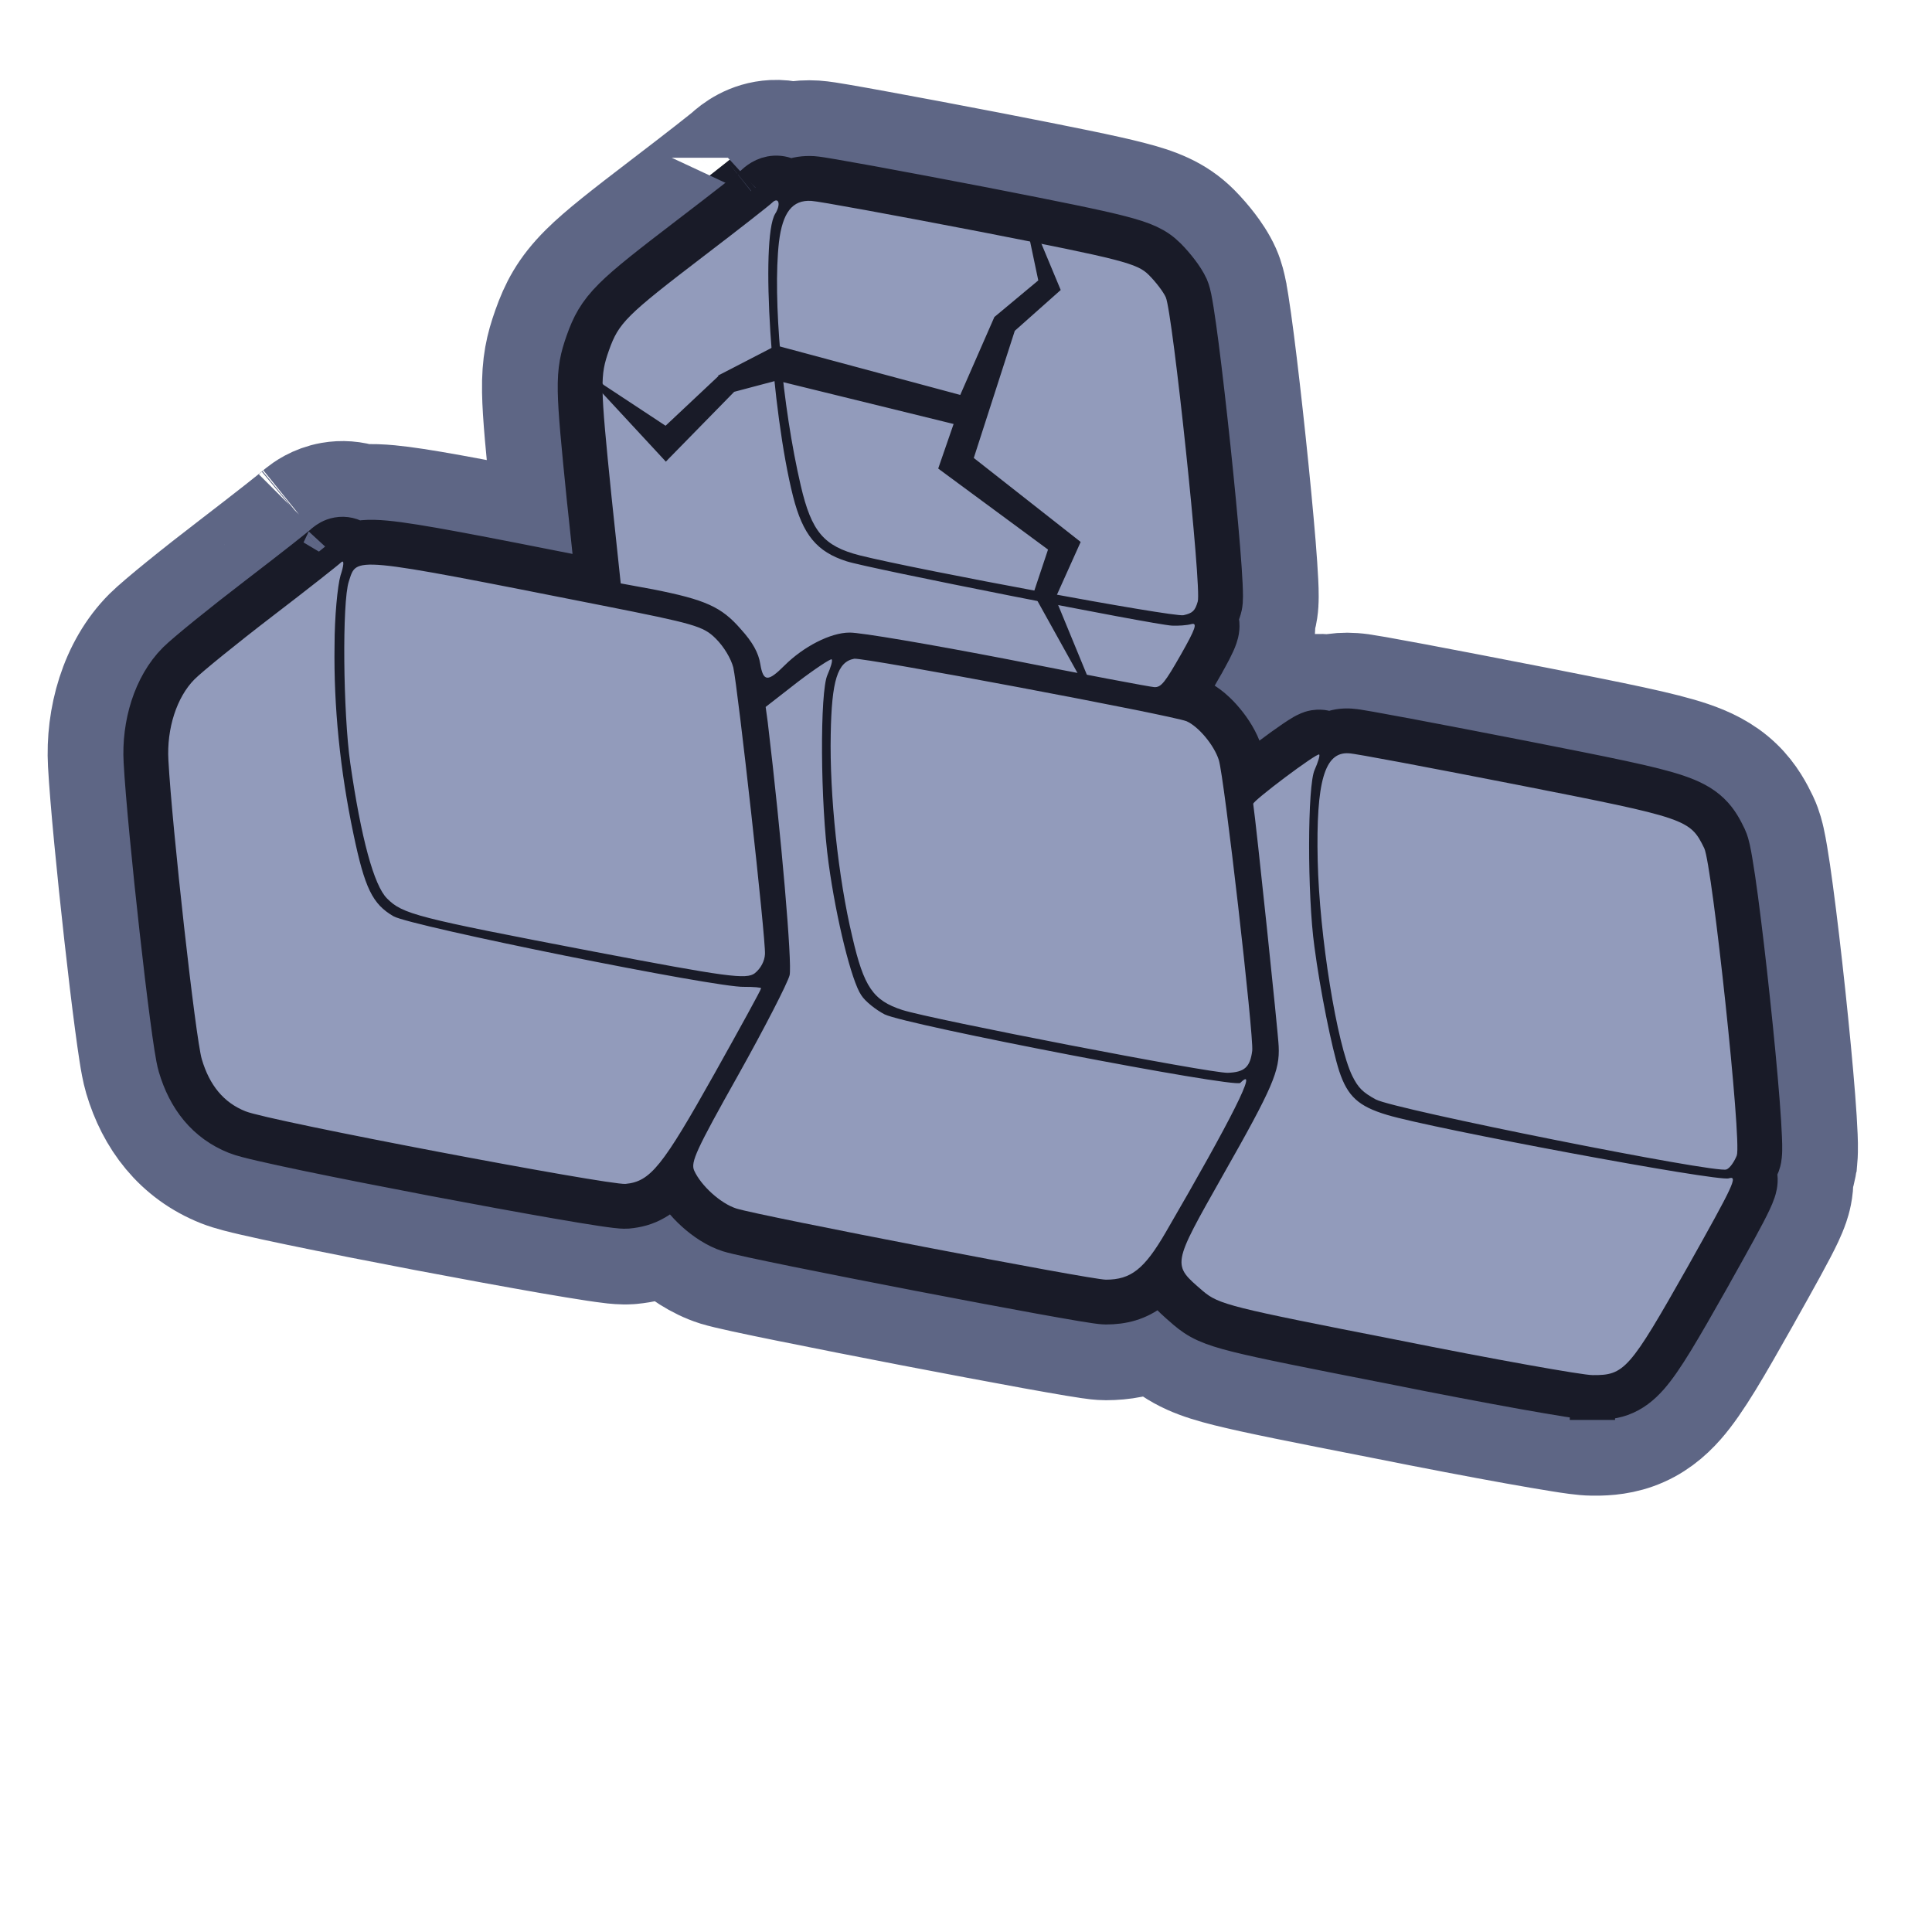
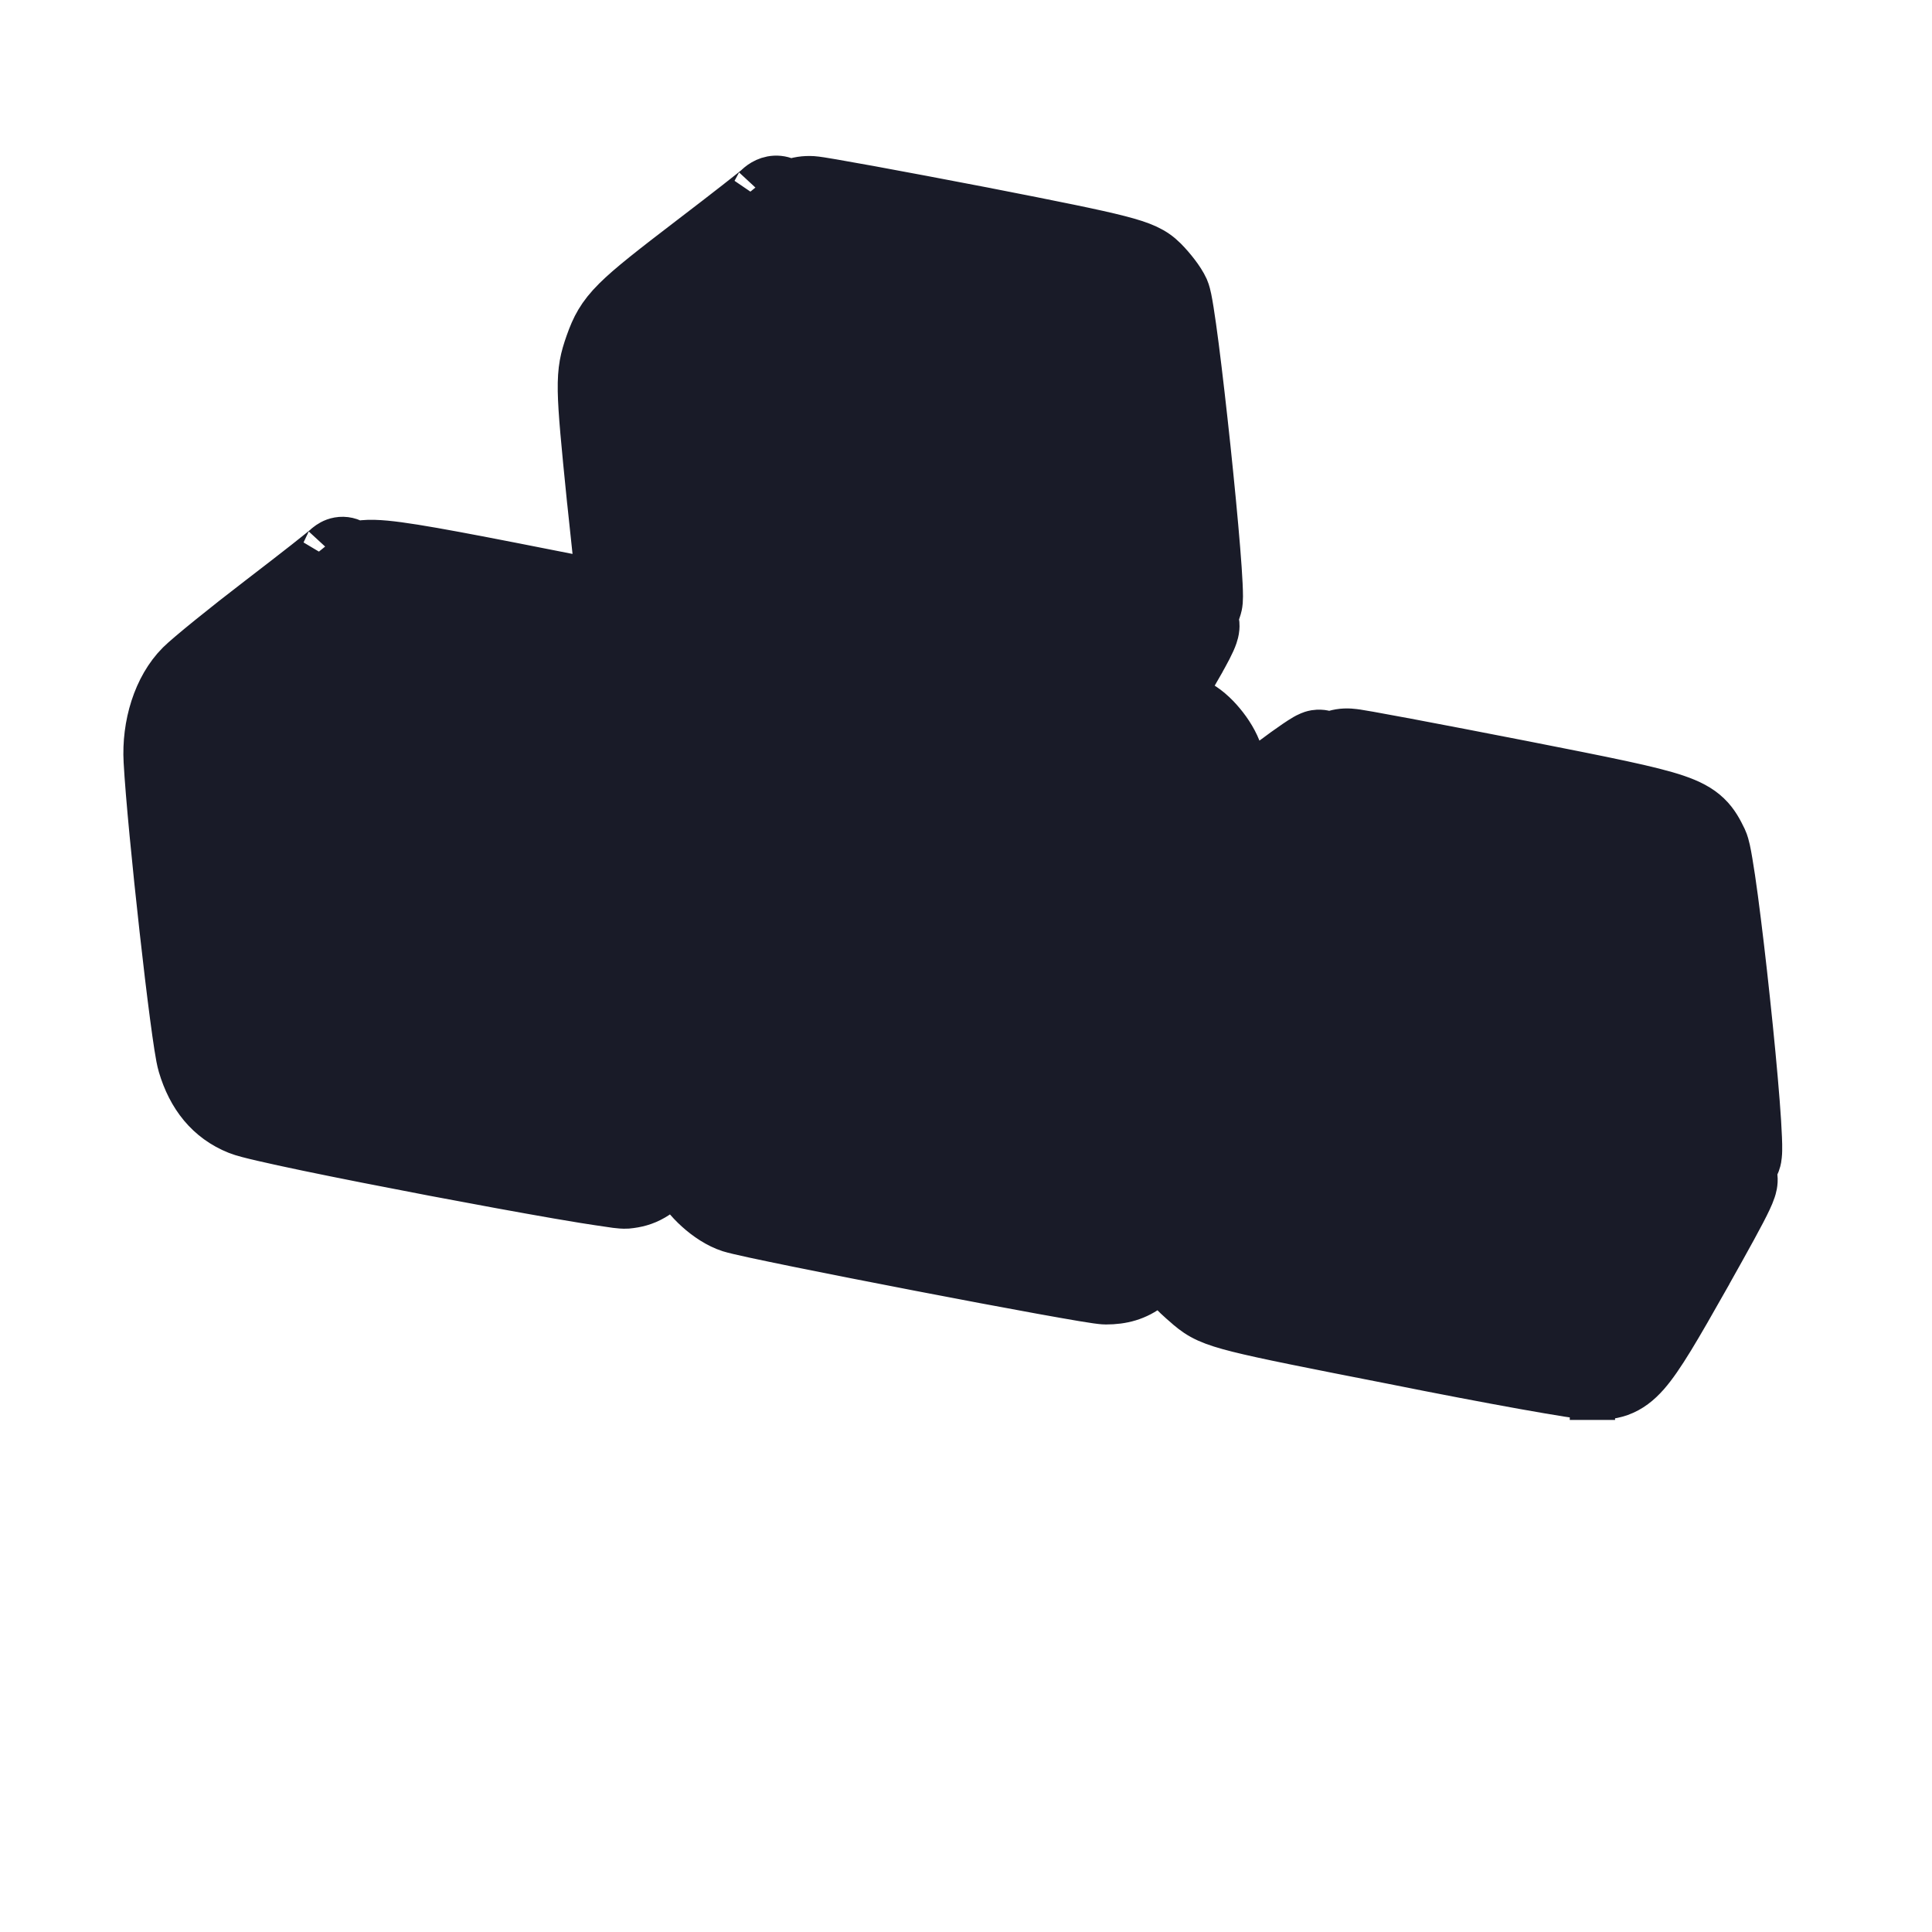
<svg xmlns="http://www.w3.org/2000/svg" width="56" height="56" viewBox="0 0 56 56" fill="none">
-   <path d="M36.395 17.924L36.393 17.929C36.388 17.949 36.38 17.974 36.371 18.002C36.381 18.129 36.375 18.233 36.369 18.3C36.35 18.52 36.296 18.697 36.264 18.792C36.163 19.087 35.972 19.439 35.795 19.752C35.993 19.919 36.156 20.095 36.282 20.245C36.412 20.401 36.547 20.586 36.67 20.792C36.761 20.727 36.849 20.666 36.93 20.611C37.032 20.541 37.152 20.463 37.264 20.398C37.312 20.37 37.415 20.312 37.541 20.26C37.594 20.238 37.741 20.179 37.937 20.146C38.035 20.129 38.224 20.105 38.46 20.136C38.478 20.138 38.496 20.141 38.516 20.144C38.754 20.091 38.994 20.076 39.226 20.093L39.226 20.093C39.359 20.102 39.48 20.122 39.512 20.127C39.515 20.127 39.517 20.128 39.519 20.128C39.616 20.143 39.738 20.164 39.877 20.188C40.156 20.237 40.535 20.307 40.983 20.391C41.88 20.56 43.076 20.791 44.352 21.04L44.354 21.041L44.466 21.062C46.766 21.515 48.138 21.785 48.95 22.061C49.401 22.215 49.876 22.43 50.281 22.82C50.657 23.18 50.857 23.59 50.954 23.79C50.959 23.8 50.964 23.81 50.968 23.819L50.973 23.829L50.978 23.839C51.084 24.064 51.136 24.3 51.153 24.377L51.155 24.385C51.183 24.511 51.209 24.654 51.234 24.801C51.285 25.097 51.34 25.475 51.396 25.896C51.51 26.743 51.636 27.819 51.75 28.887C51.863 29.953 51.966 31.026 52.031 31.863C52.063 32.279 52.088 32.654 52.099 32.947C52.105 33.09 52.108 33.236 52.105 33.367C52.104 33.432 52.1 33.515 52.092 33.604L52.091 33.607C52.086 33.662 52.066 33.862 51.985 34.087L51.975 34.114L51.973 34.118C51.988 34.478 51.894 34.761 51.866 34.846L51.864 34.851C51.815 34.998 51.754 35.138 51.701 35.252C51.5 35.682 51.089 36.421 50.434 37.586L50.432 37.591C49.64 38.992 49.077 39.983 48.564 40.566C48.256 40.916 47.865 41.246 47.332 41.436C46.846 41.61 46.391 41.608 46.147 41.605C45.9 41.603 45.527 41.544 45.276 41.504C44.934 41.45 44.486 41.373 43.965 41.28C42.924 41.093 41.568 40.835 40.147 40.55C37.765 40.083 36.417 39.816 35.616 39.615C35.212 39.514 34.856 39.408 34.541 39.266C34.178 39.102 33.931 38.919 33.731 38.748L33.731 38.748L33.72 38.739C33.706 38.726 33.688 38.711 33.668 38.694C33.618 38.652 33.553 38.597 33.481 38.532C33.008 38.761 32.523 38.838 32.056 38.839C31.888 38.839 31.701 38.812 31.633 38.802C31.629 38.801 31.625 38.801 31.622 38.8C31.508 38.784 31.367 38.761 31.208 38.735C30.889 38.682 30.466 38.607 29.976 38.519C28.996 38.34 27.728 38.102 26.456 37.857C25.183 37.611 23.901 37.359 22.893 37.154C21.956 36.964 21.1 36.785 20.816 36.695L20.809 36.693C20.264 36.518 19.796 36.185 19.463 35.884C19.422 35.847 19.38 35.808 19.337 35.767C18.964 35.952 18.607 36.025 18.297 36.055L18.272 36.057L18.247 36.059C18.035 36.073 17.811 36.046 17.736 36.037C17.732 36.037 17.728 36.036 17.725 36.036C17.597 36.021 17.443 35.999 17.275 35.974C16.937 35.923 16.493 35.85 15.985 35.762C14.967 35.585 13.658 35.345 12.348 35.096C11.038 34.846 9.72 34.587 8.684 34.371C8.167 34.263 7.712 34.165 7.36 34.083C7.101 34.023 6.724 33.935 6.471 33.834C5.245 33.348 4.519 32.361 4.176 31.202C4.113 30.991 4.066 30.71 4.035 30.512C3.996 30.262 3.951 29.948 3.905 29.596C3.811 28.889 3.704 27.99 3.6 27.056C3.393 25.204 3.191 23.14 3.136 22.127C3.066 20.858 3.448 19.41 4.404 18.453C4.719 18.139 5.84 17.236 6.836 16.474C7.342 16.086 7.819 15.716 8.175 15.436C8.354 15.295 8.5 15.18 8.603 15.096C8.648 15.06 8.681 15.033 8.705 15.013L8.729 14.989L8.804 14.929C8.901 14.852 9.186 14.634 9.621 14.558C9.911 14.507 10.216 14.529 10.503 14.627C10.766 14.609 11.032 14.623 11.28 14.646C12.11 14.724 13.562 15.001 16.085 15.499L15.989 14.588L15.989 14.588L15.988 14.58C15.824 12.967 15.73 12 15.719 11.351C15.705 10.551 15.817 10.107 16.001 9.581L16.001 9.581L16.004 9.573C16.21 8.991 16.454 8.494 17.054 7.898C17.524 7.43 18.251 6.867 19.346 6.029L19.348 6.028C19.851 5.644 20.32 5.282 20.669 5.009C20.844 4.872 20.986 4.76 21.087 4.679C21.135 4.641 21.169 4.613 21.192 4.594C21.372 4.426 21.787 4.096 22.408 4.065C22.586 4.056 22.771 4.073 22.954 4.121C23.177 4.078 23.403 4.065 23.625 4.079L23.625 4.079C23.811 4.091 24.093 4.139 24.285 4.172L24.308 4.176C24.591 4.224 24.97 4.292 25.415 4.374C26.308 4.537 27.487 4.759 28.739 5.001L28.744 5.002C30.788 5.401 31.988 5.642 32.714 5.829C33.456 6.02 34.026 6.226 34.536 6.736C34.701 6.902 34.858 7.085 34.989 7.257C35.1 7.403 35.27 7.642 35.388 7.908C35.485 8.126 35.531 8.357 35.545 8.423C35.545 8.427 35.546 8.43 35.547 8.433C35.571 8.552 35.595 8.689 35.618 8.831C35.664 9.119 35.715 9.49 35.769 9.906C35.877 10.743 35.999 11.812 36.111 12.872C36.223 13.933 36.325 14.998 36.393 15.826C36.426 16.238 36.452 16.605 36.465 16.889C36.472 17.028 36.477 17.168 36.476 17.29C36.476 17.351 36.474 17.428 36.468 17.511L36.468 17.515C36.465 17.558 36.452 17.726 36.395 17.924ZM21.218 4.573C21.218 4.573 21.214 4.575 21.209 4.58C21.215 4.575 21.218 4.572 21.218 4.573ZM8.232 16.064C8.232 16.064 8.231 16.067 8.23 16.073C8.231 16.067 8.232 16.064 8.232 16.064ZM8.739 14.985C8.739 14.985 8.736 14.988 8.731 14.992C8.737 14.987 8.739 14.985 8.739 14.985Z" fill="#191B28" stroke="#5E6685" stroke-width="3.494" />
  <path d="M33.654 22.558C33.663 22.612 33.675 22.682 33.688 22.769C33.724 23.003 33.768 23.325 33.819 23.711C33.919 24.48 34.039 25.473 34.153 26.467C34.265 27.438 34.37 28.404 34.444 29.157C34.407 29.15 34.368 29.143 34.329 29.137C33.5 28.99 32.427 28.79 31.337 28.579C30.248 28.369 29.151 28.15 28.276 27.967C27.838 27.875 27.46 27.794 27.17 27.728C27.024 27.695 26.906 27.667 26.816 27.645C26.73 27.623 26.691 27.612 26.684 27.61L33.654 22.558ZM33.654 22.558C33.649 22.551 33.644 22.543 33.638 22.534C33.632 22.526 33.627 22.519 33.621 22.511C33.584 22.503 33.545 22.494 33.501 22.485C33.231 22.425 32.857 22.348 32.41 22.258C31.518 22.078 30.359 21.855 29.201 21.637C28.043 21.419 26.893 21.209 26.02 21.056C25.956 21.045 25.893 21.034 25.833 21.023C25.83 21.115 25.827 21.214 25.826 21.32L25.826 21.326C25.793 22.922 26.027 25.176 26.404 26.749L26.406 26.756L26.407 26.764C26.485 27.103 26.549 27.33 26.604 27.488C26.619 27.534 26.633 27.569 26.645 27.597M33.654 22.558L26.684 27.61M26.684 27.61C26.683 27.61 26.682 27.61 26.683 27.61L26.669 27.652C26.663 27.64 26.655 27.622 26.645 27.597M26.684 27.61C26.669 27.605 26.656 27.601 26.645 27.597M26.684 27.61L26.645 27.597M19.191 30.257C18.473 31.539 18.084 32.183 17.828 32.524C17.818 32.523 17.807 32.521 17.796 32.519C17.494 32.474 17.079 32.405 16.581 32.319C15.588 32.147 14.299 31.91 13.001 31.663C11.703 31.416 10.406 31.161 9.396 30.95C8.89 30.845 8.464 30.753 8.151 30.68C7.861 30.613 7.757 30.581 7.756 30.584C7.756 30.585 7.763 30.588 7.775 30.593L7.76 30.587C7.708 30.566 7.689 30.549 7.671 30.527C7.645 30.497 7.585 30.41 7.526 30.21L7.524 30.205C7.528 30.217 7.53 30.223 7.53 30.223C7.531 30.223 7.516 30.153 7.486 29.966C7.453 29.758 7.414 29.477 7.369 29.138C7.279 28.462 7.175 27.589 7.072 26.668C6.865 24.811 6.673 22.837 6.625 21.938L6.625 21.933L6.625 21.933C6.594 21.377 6.798 21.001 6.875 20.924C6.874 20.924 6.875 20.924 6.878 20.922C6.89 20.91 6.946 20.859 7.069 20.755C7.198 20.646 7.366 20.506 7.565 20.345C7.69 20.244 7.825 20.136 7.967 20.023C8.026 21.511 8.22 23.033 8.536 24.532C8.698 25.31 8.87 26.013 9.148 26.585C9.485 27.279 9.949 27.735 10.534 28.072M19.191 30.257L16.876 29.297L16.874 29.297C14.324 28.808 12.873 28.526 12.012 28.304C11.579 28.193 11.191 28.072 10.848 27.903C10.79 27.875 10.734 27.845 10.682 27.816L10.534 28.072M19.191 30.257C19.232 30.184 19.272 30.112 19.312 30.041M19.191 30.257L19.312 30.041M10.534 28.072C10.75 28.197 10.987 28.27 11.065 28.294C11.068 28.295 11.071 28.296 11.074 28.297C11.203 28.337 11.354 28.379 11.511 28.42C11.83 28.503 12.241 28.601 12.706 28.707C13.64 28.919 14.837 29.172 16.036 29.414C17.192 29.647 18.362 29.871 19.312 30.041M10.534 28.072C10.533 28.072 10.533 28.071 10.532 28.071L10.68 27.815C10.373 27.641 10.157 27.452 9.983 27.277C9.657 26.952 9.458 26.559 9.333 26.272C9.196 25.955 9.079 25.596 8.976 25.219C8.914 24.991 8.854 24.744 8.796 24.479L19.312 30.041M19.592 15.435L19.464 14.227C19.464 14.226 19.463 14.224 19.463 14.223C19.293 12.54 19.22 11.756 19.212 11.292C19.207 10.996 19.223 10.952 19.287 10.768C19.291 10.758 19.294 10.748 19.298 10.738C19.355 10.576 19.376 10.541 19.383 10.529L19.383 10.529C19.387 10.523 19.411 10.481 19.517 10.375C19.706 10.188 20.01 9.934 20.572 9.496C20.576 9.58 20.581 9.663 20.587 9.747C20.696 11.445 20.944 13.43 21.294 14.82L21.295 14.825C21.418 15.304 21.584 15.793 21.846 16.247M19.592 15.435L22.886 17.052C22.857 17.067 22.827 17.082 22.798 17.098C22.791 17.09 22.784 17.082 22.777 17.075C22.506 16.764 22.212 16.486 21.846 16.247M19.592 15.435C20.221 15.567 20.784 15.714 21.276 15.936C21.486 16.03 21.674 16.134 21.846 16.247M19.592 15.435L21.846 16.247M30.445 15.428C31.337 15.593 32.193 15.746 32.89 15.865C32.826 15.111 32.735 14.179 32.636 13.239C32.526 12.195 32.407 11.154 32.304 10.353C32.252 9.95 32.205 9.62 32.168 9.383C32.163 9.355 32.159 9.33 32.155 9.306C32.153 9.304 32.151 9.302 32.15 9.3C32.088 9.279 31.99 9.25 31.844 9.213C31.242 9.058 30.164 8.839 28.076 8.431C26.832 8.191 25.665 7.971 24.786 7.81C24.603 7.777 24.433 7.746 24.278 7.718C24.218 9.202 24.456 11.73 24.913 13.685L24.913 13.685C24.981 13.974 25.037 14.152 25.083 14.265C25.094 14.293 25.103 14.314 25.111 14.33C25.152 14.347 25.224 14.372 25.346 14.403C26.126 14.599 28.336 15.037 30.445 15.428ZM24.355 6.996C24.355 6.995 24.355 6.996 24.355 6.998C24.355 6.996 24.355 6.996 24.355 6.996ZM34.047 16.411L34.049 16.411L34.047 16.411ZM40.049 22.972C40.049 22.972 40.047 22.976 40.045 22.983C40.048 22.976 40.049 22.972 40.049 22.972ZM40.337 23.825C40.2 23.799 40.07 23.775 39.949 23.752C39.933 24.06 39.93 24.44 39.94 24.905C39.963 25.901 40.092 27.152 40.272 28.267C40.361 28.822 40.46 29.322 40.557 29.723C40.606 29.923 40.652 30.088 40.693 30.216C40.704 30.25 40.714 30.281 40.723 30.307C40.77 30.32 40.824 30.334 40.886 30.35C41.169 30.422 41.559 30.513 42.031 30.619C42.971 30.828 44.186 31.082 45.398 31.325C46.531 31.551 47.65 31.765 48.531 31.921C48.468 31.16 48.377 30.212 48.275 29.256C48.164 28.209 48.041 27.166 47.933 26.36C47.879 25.956 47.83 25.624 47.79 25.387C47.788 25.376 47.786 25.366 47.785 25.356C47.232 25.174 46.142 24.953 43.679 24.469C42.407 24.22 41.222 23.991 40.337 23.825ZM40.525 30.249C40.524 30.249 40.53 30.251 40.542 30.255C40.531 30.251 40.525 30.249 40.525 30.249ZM21.511 14.48C21.147 12.923 20.889 10.994 20.805 9.315L21.511 14.48ZM33.867 22.57C33.867 22.57 33.864 22.569 33.858 22.567C33.864 22.569 33.867 22.57 33.867 22.57ZM33.636 22.459C33.636 22.459 33.636 22.462 33.638 22.468C33.636 22.462 33.636 22.46 33.636 22.459ZM47.389 35.873C47.45 35.765 47.508 35.661 47.563 35.562C46.852 35.441 46.038 35.294 45.212 35.141C42.987 34.726 40.476 34.222 39.703 33.99C39.188 33.836 38.606 33.606 38.108 33.148C38.072 33.115 38.037 33.082 38.004 33.048C37.742 33.551 37.401 34.161 36.97 34.921L36.913 35.022C36.635 35.513 36.426 35.882 36.269 36.175C36.324 36.19 36.39 36.207 36.466 36.227C37.155 36.399 38.385 36.644 40.823 37.122L40.831 37.123C42.233 37.405 43.567 37.658 44.583 37.841C45.091 37.932 45.514 38.004 45.823 38.053C45.929 38.07 46.01 38.082 46.07 38.091C46.151 37.977 46.261 37.81 46.411 37.564C46.658 37.16 46.968 36.619 47.389 35.873ZM40.024 33.736C39.947 33.716 39.871 33.696 39.799 33.677L47.698 35.322C46.824 35.164 45.77 34.962 44.714 34.751C43.485 34.505 42.243 34.246 41.27 34.029C40.785 33.92 40.355 33.82 40.024 33.736ZM49.196 35.573C49.287 35.637 49.379 35.69 49.47 35.731L49.196 35.573ZM39.795 33.676C39.716 33.654 39.642 33.633 39.574 33.613L39.565 33.61C39.483 33.586 39.255 33.517 39.048 33.406L39.042 33.403C38.807 33.275 38.505 33.095 38.226 32.816C38.202 32.792 38.18 32.769 38.158 32.746L39.795 33.676ZM33.443 32.802C32.611 32.656 31.632 32.475 30.648 32.286C29.4 32.045 28.132 31.79 27.131 31.573C26.632 31.466 26.189 31.365 25.843 31.28C25.672 31.238 25.512 31.196 25.375 31.156C25.28 31.128 25.07 31.067 24.879 30.974L24.86 30.965L24.84 30.955C24.594 30.828 24.353 30.664 24.151 30.5C24.076 30.439 23.978 30.356 23.874 30.253C23.604 30.773 23.267 31.398 22.912 32.033L22.91 32.035C22.563 32.653 22.316 33.099 22.14 33.426C22.199 33.439 22.269 33.455 22.35 33.472C22.667 33.541 23.091 33.629 23.588 33.73C24.582 33.932 25.852 34.182 27.117 34.426C28.382 34.669 29.637 34.906 30.601 35.081C31.084 35.169 31.488 35.24 31.781 35.288C31.854 35.301 31.918 35.311 31.973 35.32C32.048 35.219 32.146 35.069 32.277 34.844L32.277 34.843C32.736 34.055 33.125 33.373 33.443 32.802ZM16.958 19.233C14.262 18.7 12.681 18.387 11.733 18.232C11.726 18.509 11.724 18.82 11.727 19.149C11.736 20.181 11.794 21.257 11.881 21.867C12.035 22.93 12.194 23.738 12.348 24.302C12.41 24.532 12.466 24.7 12.511 24.814C12.586 24.839 12.704 24.874 12.882 24.92C13.61 25.107 14.923 25.366 17.531 25.865C18.797 26.107 19.685 26.273 20.315 26.381C20.242 25.642 20.141 24.698 20.035 23.745C19.928 22.774 19.815 21.801 19.722 21.037C19.675 20.655 19.634 20.329 19.601 20.084C19.584 19.958 19.571 19.87 19.563 19.812C19.558 19.805 19.553 19.798 19.548 19.791C19.53 19.786 19.509 19.779 19.483 19.772C19.135 19.67 18.503 19.539 17.144 19.27C17.144 19.27 17.144 19.27 17.143 19.269L16.958 19.233ZM23.212 17.595C23.202 17.59 23.191 17.584 23.181 17.578L23.212 17.595ZM12.575 24.957C12.575 24.957 12.573 24.954 12.57 24.949C12.573 24.955 12.575 24.957 12.575 24.957ZM18.199 32.573C18.199 32.572 18.193 32.572 18.184 32.572C18.195 32.572 18.199 32.573 18.199 32.573ZM32.188 35.351C32.188 35.351 32.186 35.35 32.183 35.35C32.186 35.351 32.188 35.351 32.188 35.351ZM47.734 25.103C47.734 25.103 47.736 25.111 47.74 25.127C47.736 25.11 47.734 25.102 47.734 25.103ZM32.114 9.094C32.114 9.095 32.117 9.104 32.121 9.12C32.117 9.101 32.115 9.093 32.114 9.094ZM32.194 9.326C32.195 9.327 32.196 9.328 32.196 9.329L32.194 9.326Z" fill="#5E6685" stroke="#5E6685" stroke-width="3.494" />
-   <path d="M46.157 40.508C46.018 40.507 45.744 40.467 45.447 40.42C45.116 40.368 44.676 40.292 44.159 40.2C43.126 40.014 41.776 39.758 40.361 39.473C37.96 39.003 36.649 38.743 35.883 38.551C35.499 38.455 35.218 38.367 34.993 38.266C34.749 38.156 34.59 38.038 34.442 37.912L34.438 37.909C34.418 37.891 34.397 37.873 34.376 37.855C34.196 37.7 33.983 37.518 33.84 37.32C33.771 37.224 33.716 37.124 33.676 37.02C33.576 37.131 33.472 37.23 33.362 37.317C32.957 37.637 32.526 37.741 32.056 37.741C31.972 37.741 31.858 37.725 31.777 37.714C31.675 37.699 31.543 37.678 31.388 37.653C31.077 37.601 30.66 37.527 30.172 37.439C29.197 37.262 27.933 37.024 26.663 36.779C25.393 36.534 24.115 36.283 23.111 36.079C22.134 35.88 21.359 35.716 21.147 35.649L21.144 35.648C20.798 35.537 20.463 35.309 20.199 35.07C19.941 34.837 19.689 34.538 19.539 34.219C19.357 34.43 19.169 34.601 18.954 34.727C18.694 34.88 18.439 34.939 18.192 34.962L18.183 34.963L18.174 34.964C18.07 34.971 17.939 34.956 17.853 34.946C17.742 34.933 17.602 34.914 17.439 34.889C17.112 34.84 16.677 34.768 16.172 34.68C15.162 34.505 13.859 34.266 12.553 34.018C11.247 33.769 9.935 33.511 8.908 33.297C8.394 33.19 7.948 33.093 7.609 33.014C7.305 32.944 7.019 32.873 6.872 32.813C6.024 32.475 5.495 31.795 5.228 30.89C5.19 30.764 5.153 30.558 5.119 30.341C5.082 30.104 5.039 29.8 4.993 29.452C4.901 28.755 4.794 27.864 4.691 26.934C4.484 25.081 4.285 23.044 4.232 22.067C4.174 21.022 4.5 19.91 5.18 19.229C5.433 18.977 6.488 18.122 7.502 17.346C8.013 16.955 8.493 16.582 8.854 16.299C9.034 16.157 9.183 16.038 9.291 15.951C9.354 15.9 9.394 15.868 9.416 15.849C9.439 15.83 9.444 15.826 9.437 15.834L9.462 15.808L9.49 15.786C9.533 15.752 9.644 15.668 9.811 15.639C9.985 15.608 10.174 15.647 10.325 15.76C10.399 15.742 10.472 15.732 10.542 15.725C10.726 15.708 10.938 15.716 11.178 15.738C12.063 15.822 13.761 16.157 17.072 16.812C17.158 16.829 17.245 16.847 17.334 16.864L17.08 14.472L17.079 14.469C16.914 12.833 16.826 11.923 16.816 11.332C16.805 10.685 16.887 10.371 17.037 9.943L17.038 9.94C17.204 9.472 17.372 9.129 17.828 8.676C18.235 8.271 18.894 7.757 20.013 6.901L20.013 6.901C20.52 6.514 20.992 6.15 21.345 5.874C21.522 5.735 21.668 5.62 21.773 5.536C21.833 5.488 21.871 5.456 21.893 5.439C21.916 5.419 21.92 5.416 21.913 5.424C21.994 5.342 22.183 5.175 22.463 5.161C22.607 5.154 22.759 5.189 22.893 5.279C23.099 5.192 23.325 5.16 23.558 5.174C23.665 5.181 23.886 5.217 24.123 5.258C24.4 5.305 24.774 5.372 25.218 5.453C26.106 5.616 27.282 5.837 28.532 6.078L28.534 6.079C30.592 6.481 31.754 6.715 32.441 6.892C33.134 7.07 33.465 7.217 33.76 7.512C33.886 7.638 34.011 7.784 34.115 7.921C34.212 8.048 34.319 8.206 34.385 8.353C34.431 8.457 34.457 8.583 34.472 8.654C34.492 8.75 34.512 8.869 34.534 9.005C34.578 9.276 34.627 9.634 34.681 10.046C34.787 10.872 34.908 11.932 35.02 12.988C35.131 14.043 35.233 15.098 35.299 15.915C35.332 16.322 35.357 16.675 35.369 16.941C35.375 17.073 35.379 17.19 35.379 17.285C35.378 17.332 35.377 17.382 35.374 17.429L35.374 17.429C35.371 17.458 35.366 17.536 35.34 17.622C35.318 17.696 35.288 17.793 35.238 17.894C35.285 18.026 35.281 18.143 35.276 18.205C35.268 18.3 35.243 18.383 35.224 18.439C35.155 18.644 34.996 18.937 34.79 19.299L34.79 19.3C34.57 19.685 34.4 19.974 34.25 20.16C34.242 20.17 34.233 20.18 34.225 20.191C34.282 20.204 34.334 20.216 34.379 20.227C34.454 20.246 34.566 20.274 34.647 20.308L34.655 20.311L34.663 20.315C34.965 20.45 35.238 20.707 35.438 20.948C35.645 21.195 35.843 21.508 35.945 21.826C35.97 21.904 35.989 22.003 36.003 22.076C36.019 22.167 36.038 22.279 36.057 22.408C36.067 22.474 36.078 22.545 36.089 22.62C36.123 22.591 36.159 22.561 36.196 22.53C36.38 22.379 36.622 22.191 36.863 22.011C37.104 21.83 37.351 21.651 37.546 21.519C37.642 21.454 37.735 21.393 37.813 21.348C37.849 21.328 37.901 21.298 37.959 21.275C37.984 21.264 38.043 21.241 38.119 21.228C38.157 21.222 38.229 21.213 38.318 21.224C38.371 21.231 38.448 21.248 38.531 21.29C38.723 21.203 38.931 21.173 39.137 21.187C39.21 21.191 39.294 21.204 39.344 21.212L39.35 21.212C39.437 21.226 39.551 21.245 39.687 21.269C39.96 21.317 40.334 21.386 40.78 21.47C41.674 21.638 42.866 21.868 44.141 22.117L44.142 22.117C46.559 22.593 47.861 22.85 48.596 23.1C48.978 23.23 49.282 23.381 49.521 23.611C49.754 23.834 49.88 24.091 49.978 24.293L49.982 24.301L49.982 24.301L49.986 24.309C50.036 24.415 50.066 24.544 50.084 24.622C50.106 24.723 50.129 24.846 50.152 24.985C50.2 25.262 50.253 25.626 50.309 26.042C50.42 26.876 50.546 27.942 50.658 29.003C50.772 30.064 50.873 31.125 50.937 31.948C50.969 32.359 50.992 32.717 51.002 32.988C51.008 33.123 51.01 33.245 51.008 33.344C51.007 33.394 51.005 33.446 50.999 33.496C50.996 33.532 50.987 33.62 50.953 33.713L50.949 33.723L50.945 33.733C50.916 33.807 50.88 33.883 50.838 33.957C50.858 34.014 50.868 34.068 50.873 34.112C50.893 34.287 50.844 34.439 50.822 34.505C50.793 34.594 50.752 34.689 50.706 34.787C50.527 35.171 50.143 35.863 49.477 37.049L49.477 37.051C48.654 38.505 48.158 39.366 47.74 39.841C47.511 40.101 47.267 40.294 46.963 40.403C46.676 40.505 46.393 40.51 46.157 40.508ZM46.157 40.508C46.159 40.508 46.161 40.508 46.163 40.508L46.162 39.858M46.157 40.508C46.157 40.508 46.157 40.508 46.156 40.508L46.162 39.858M46.162 39.858C45.869 39.859 43.312 39.403 40.487 38.836C35.664 37.891 35.328 37.814 34.863 37.418L46.162 39.858Z" fill="#191B28" stroke="#191B28" stroke-width="1.299" />
-   <path d="M33.791 8.617C33.989 9.056 34.838 17.074 34.717 17.436C34.64 17.703 34.571 17.772 34.304 17.832C34.002 17.893 26.596 16.518 24.917 16.097C23.875 15.83 23.522 15.409 23.212 14.082C22.671 11.766 22.396 8.631 22.578 7.02C22.682 6.159 22.966 5.788 23.517 5.823C23.715 5.831 25.912 6.235 28.409 6.716C32.543 7.524 32.965 7.636 33.3 7.971C33.507 8.178 33.722 8.462 33.791 8.617ZM49.399 24.587C49.631 25.078 50.489 33.087 50.342 33.492C50.273 33.664 50.144 33.862 50.041 33.897C49.773 34.026 40.404 32.153 39.879 31.869C39.5 31.662 39.37 31.533 39.198 31.189C38.751 30.276 38.244 27.133 38.194 24.945C38.143 22.654 38.393 21.784 39.099 21.835C39.254 21.835 41.468 22.256 44.017 22.755C48.908 23.717 48.986 23.743 49.399 24.587ZM22.466 6.202C22.035 6.926 22.36 11.904 22.988 14.392C23.272 15.503 23.676 15.994 24.538 16.269C25.132 16.467 33.442 18.108 33.968 18.134C34.148 18.143 34.407 18.125 34.528 18.091C34.717 18.039 34.657 18.22 34.226 18.978C33.769 19.779 33.657 19.926 33.459 19.917C33.33 19.909 31.418 19.548 29.204 19.109C26.983 18.68 24.924 18.328 24.623 18.336C24.072 18.337 23.288 18.742 22.736 19.293C22.262 19.767 22.124 19.767 22.038 19.25C21.987 18.923 21.815 18.613 21.471 18.234C20.911 17.589 20.446 17.382 18.922 17.081L17.992 16.91L17.726 14.403C17.391 11.105 17.391 10.898 17.65 10.157C17.935 9.356 18.142 9.149 20.407 7.417C21.424 6.642 22.303 5.952 22.372 5.883C22.57 5.685 22.647 5.918 22.466 6.202ZM38.108 22.309C37.893 22.749 37.892 25.953 38.098 27.434C38.261 28.683 38.604 30.388 38.819 31.051C39.06 31.774 39.37 32.067 40.206 32.316C41.514 32.712 49.799 34.259 50.109 34.155C50.385 34.069 50.256 34.336 48.911 36.731C47.23 39.703 47.084 39.867 46.162 39.858C45.869 39.859 43.312 39.403 40.487 38.836C35.664 37.891 35.328 37.814 34.863 37.418C33.968 36.643 33.951 36.712 35.45 34.058C36.899 31.508 37.097 31.035 37.063 30.328C37.054 29.992 36.403 23.809 36.325 23.301C36.308 23.215 38.178 21.81 38.238 21.87C38.264 21.896 38.203 22.094 38.108 22.309ZM35.327 22.026C35.482 22.491 36.348 30.062 36.296 30.458C36.236 30.932 36.072 31.078 35.59 31.096C35.09 31.113 27.012 29.549 26.151 29.274C25.307 28.999 25.04 28.611 24.705 27.156C24.292 25.433 24.044 23.031 24.079 21.291C24.105 19.715 24.278 19.181 24.76 19.094C25.027 19.051 33.984 20.735 34.397 20.907C34.742 21.062 35.189 21.596 35.327 22.026ZM23.985 19.56C23.761 20.042 23.776 23.28 24.017 25.02C24.24 26.656 24.687 28.448 24.963 28.844C25.074 29.025 25.393 29.274 25.643 29.403C26.28 29.713 35.796 31.543 35.951 31.388C36.503 30.837 35.701 32.43 33.788 35.721C33.167 36.79 32.779 37.091 32.056 37.092C31.608 37.092 22.023 35.244 21.342 35.029C20.886 34.883 20.318 34.367 20.12 33.927C20.017 33.686 20.172 33.342 21.387 31.179C22.154 29.81 22.827 28.5 22.887 28.268C22.965 27.932 22.648 24.237 22.253 20.93L22.193 20.491L23.123 19.767C23.632 19.379 24.08 19.086 24.106 19.112C24.14 19.146 24.08 19.344 23.985 19.56ZM21.255 19.346C21.384 19.922 22.199 27.217 22.173 27.656C22.164 27.855 22.052 28.07 21.88 28.208C21.638 28.397 21.078 28.32 17.203 27.581C12.044 26.593 11.674 26.498 11.218 26.042C10.839 25.663 10.469 24.311 10.152 22.115C9.946 20.668 9.913 17.447 10.111 16.853C10.352 16.129 10.094 16.095 17.483 17.556C20.127 18.08 20.385 18.149 20.747 18.51C20.988 18.751 21.186 19.087 21.255 19.346ZM9.697 18.713C9.67 20.479 9.859 22.339 10.245 24.174C10.572 25.741 10.796 26.206 11.407 26.559C11.898 26.843 20.794 28.639 21.569 28.604C21.845 28.604 22.069 28.621 22.06 28.647C22.069 28.673 21.457 29.784 20.715 31.111C19.198 33.816 18.854 34.247 18.13 34.316C17.613 34.351 7.77 32.486 7.115 32.211C6.487 31.961 6.074 31.462 5.85 30.704C5.669 30.11 4.983 23.943 4.881 22.032C4.829 21.119 5.123 20.205 5.64 19.688C5.855 19.473 6.872 18.646 7.897 17.861C8.922 17.077 9.827 16.362 9.896 16.293C9.982 16.224 9.965 16.396 9.87 16.681C9.784 16.974 9.697 17.887 9.697 18.713Z" fill="#929BBB" />
-   <path d="M31.237 15.7L31.266 15.723L31.251 15.756L30.539 17.34L31.543 19.778L31.459 19.819L30.014 17.218L30.004 17.2L30.01 17.18L30.433 15.912L27.278 13.585L27.25 13.564L27.261 13.532L27.702 12.256L22.512 10.982L21.256 11.315L19.335 13.277L19.301 13.313L19.268 13.277L17.407 11.268L17.403 11.263L17.253 11.165L17.232 11.151L17.232 11.126L17.232 11.061L17.232 10.941L17.313 11.029L17.46 11.187L17.464 11.191L19.297 12.4L20.894 10.9L20.892 10.898L20.904 10.892L22.49 10.072L22.506 10.064L22.523 10.069L27.86 11.503L28.856 9.229L28.86 9.219L28.869 9.211L30.147 8.146L29.864 6.801L29.863 6.801L29.863 6.791L29.863 6.646L29.953 6.628L30.676 8.362L30.689 8.393L30.664 8.415L29.373 9.563L28.171 13.291L31.237 15.7Z" fill="#191B28" stroke="#191B28" stroke-width="0.094" />
+   <path d="M46.157 40.508C46.018 40.507 45.744 40.467 45.447 40.42C45.116 40.368 44.676 40.292 44.159 40.2C43.126 40.014 41.776 39.758 40.361 39.473C37.96 39.003 36.649 38.743 35.883 38.551C35.499 38.455 35.218 38.367 34.993 38.266C34.749 38.156 34.59 38.038 34.442 37.912L34.438 37.909C34.418 37.891 34.397 37.873 34.376 37.855C34.196 37.7 33.983 37.518 33.84 37.32C33.771 37.224 33.716 37.124 33.676 37.02C33.576 37.131 33.472 37.23 33.362 37.317C32.957 37.637 32.526 37.741 32.056 37.741C31.972 37.741 31.858 37.725 31.777 37.714C31.675 37.699 31.543 37.678 31.388 37.653C31.077 37.601 30.66 37.527 30.172 37.439C29.197 37.262 27.933 37.024 26.663 36.779C25.393 36.534 24.115 36.283 23.111 36.079C22.134 35.88 21.359 35.716 21.147 35.649L21.144 35.648C20.798 35.537 20.463 35.309 20.199 35.07C19.941 34.837 19.689 34.538 19.539 34.219C19.357 34.43 19.169 34.601 18.954 34.727C18.694 34.88 18.439 34.939 18.192 34.962L18.183 34.963L18.174 34.964C18.07 34.971 17.939 34.956 17.853 34.946C17.112 34.84 16.677 34.768 16.172 34.68C15.162 34.505 13.859 34.266 12.553 34.018C11.247 33.769 9.935 33.511 8.908 33.297C8.394 33.19 7.948 33.093 7.609 33.014C7.305 32.944 7.019 32.873 6.872 32.813C6.024 32.475 5.495 31.795 5.228 30.89C5.19 30.764 5.153 30.558 5.119 30.341C5.082 30.104 5.039 29.8 4.993 29.452C4.901 28.755 4.794 27.864 4.691 26.934C4.484 25.081 4.285 23.044 4.232 22.067C4.174 21.022 4.5 19.91 5.18 19.229C5.433 18.977 6.488 18.122 7.502 17.346C8.013 16.955 8.493 16.582 8.854 16.299C9.034 16.157 9.183 16.038 9.291 15.951C9.354 15.9 9.394 15.868 9.416 15.849C9.439 15.83 9.444 15.826 9.437 15.834L9.462 15.808L9.49 15.786C9.533 15.752 9.644 15.668 9.811 15.639C9.985 15.608 10.174 15.647 10.325 15.76C10.399 15.742 10.472 15.732 10.542 15.725C10.726 15.708 10.938 15.716 11.178 15.738C12.063 15.822 13.761 16.157 17.072 16.812C17.158 16.829 17.245 16.847 17.334 16.864L17.08 14.472L17.079 14.469C16.914 12.833 16.826 11.923 16.816 11.332C16.805 10.685 16.887 10.371 17.037 9.943L17.038 9.94C17.204 9.472 17.372 9.129 17.828 8.676C18.235 8.271 18.894 7.757 20.013 6.901L20.013 6.901C20.52 6.514 20.992 6.15 21.345 5.874C21.522 5.735 21.668 5.62 21.773 5.536C21.833 5.488 21.871 5.456 21.893 5.439C21.916 5.419 21.92 5.416 21.913 5.424C21.994 5.342 22.183 5.175 22.463 5.161C22.607 5.154 22.759 5.189 22.893 5.279C23.099 5.192 23.325 5.16 23.558 5.174C23.665 5.181 23.886 5.217 24.123 5.258C24.4 5.305 24.774 5.372 25.218 5.453C26.106 5.616 27.282 5.837 28.532 6.078L28.534 6.079C30.592 6.481 31.754 6.715 32.441 6.892C33.134 7.07 33.465 7.217 33.76 7.512C33.886 7.638 34.011 7.784 34.115 7.921C34.212 8.048 34.319 8.206 34.385 8.353C34.431 8.457 34.457 8.583 34.472 8.654C34.492 8.75 34.512 8.869 34.534 9.005C34.578 9.276 34.627 9.634 34.681 10.046C34.787 10.872 34.908 11.932 35.02 12.988C35.131 14.043 35.233 15.098 35.299 15.915C35.332 16.322 35.357 16.675 35.369 16.941C35.375 17.073 35.379 17.19 35.379 17.285C35.378 17.332 35.377 17.382 35.374 17.429L35.374 17.429C35.371 17.458 35.366 17.536 35.34 17.622C35.318 17.696 35.288 17.793 35.238 17.894C35.285 18.026 35.281 18.143 35.276 18.205C35.268 18.3 35.243 18.383 35.224 18.439C35.155 18.644 34.996 18.937 34.79 19.299L34.79 19.3C34.57 19.685 34.4 19.974 34.25 20.16C34.242 20.17 34.233 20.18 34.225 20.191C34.282 20.204 34.334 20.216 34.379 20.227C34.454 20.246 34.566 20.274 34.647 20.308L34.655 20.311L34.663 20.315C34.965 20.45 35.238 20.707 35.438 20.948C35.645 21.195 35.843 21.508 35.945 21.826C35.97 21.904 35.989 22.003 36.003 22.076C36.019 22.167 36.038 22.279 36.057 22.408C36.067 22.474 36.078 22.545 36.089 22.62C36.123 22.591 36.159 22.561 36.196 22.53C36.38 22.379 36.622 22.191 36.863 22.011C37.104 21.83 37.351 21.651 37.546 21.519C37.642 21.454 37.735 21.393 37.813 21.348C37.849 21.328 37.901 21.298 37.959 21.275C37.984 21.264 38.043 21.241 38.119 21.228C38.157 21.222 38.229 21.213 38.318 21.224C38.371 21.231 38.448 21.248 38.531 21.29C38.723 21.203 38.931 21.173 39.137 21.187C39.21 21.191 39.294 21.204 39.344 21.212L39.35 21.212C39.437 21.226 39.551 21.245 39.687 21.269C39.96 21.317 40.334 21.386 40.78 21.47C41.674 21.638 42.866 21.868 44.141 22.117L44.142 22.117C46.559 22.593 47.861 22.85 48.596 23.1C48.978 23.23 49.282 23.381 49.521 23.611C49.754 23.834 49.88 24.091 49.978 24.293L49.982 24.301L49.982 24.301L49.986 24.309C50.036 24.415 50.066 24.544 50.084 24.622C50.106 24.723 50.129 24.846 50.152 24.985C50.2 25.262 50.253 25.626 50.309 26.042C50.42 26.876 50.546 27.942 50.658 29.003C50.772 30.064 50.873 31.125 50.937 31.948C50.969 32.359 50.992 32.717 51.002 32.988C51.008 33.123 51.01 33.245 51.008 33.344C51.007 33.394 51.005 33.446 50.999 33.496C50.996 33.532 50.987 33.62 50.953 33.713L50.949 33.723L50.945 33.733C50.916 33.807 50.88 33.883 50.838 33.957C50.858 34.014 50.868 34.068 50.873 34.112C50.893 34.287 50.844 34.439 50.822 34.505C50.793 34.594 50.752 34.689 50.706 34.787C50.527 35.171 50.143 35.863 49.477 37.049L49.477 37.051C48.654 38.505 48.158 39.366 47.74 39.841C47.511 40.101 47.267 40.294 46.963 40.403C46.676 40.505 46.393 40.51 46.157 40.508ZM46.157 40.508C46.159 40.508 46.161 40.508 46.163 40.508L46.162 39.858M46.157 40.508C46.157 40.508 46.157 40.508 46.156 40.508L46.162 39.858M46.162 39.858C45.869 39.859 43.312 39.403 40.487 38.836C35.664 37.891 35.328 37.814 34.863 37.418L46.162 39.858Z" fill="#191B28" stroke="#191B28" stroke-width="1.299" />
</svg>